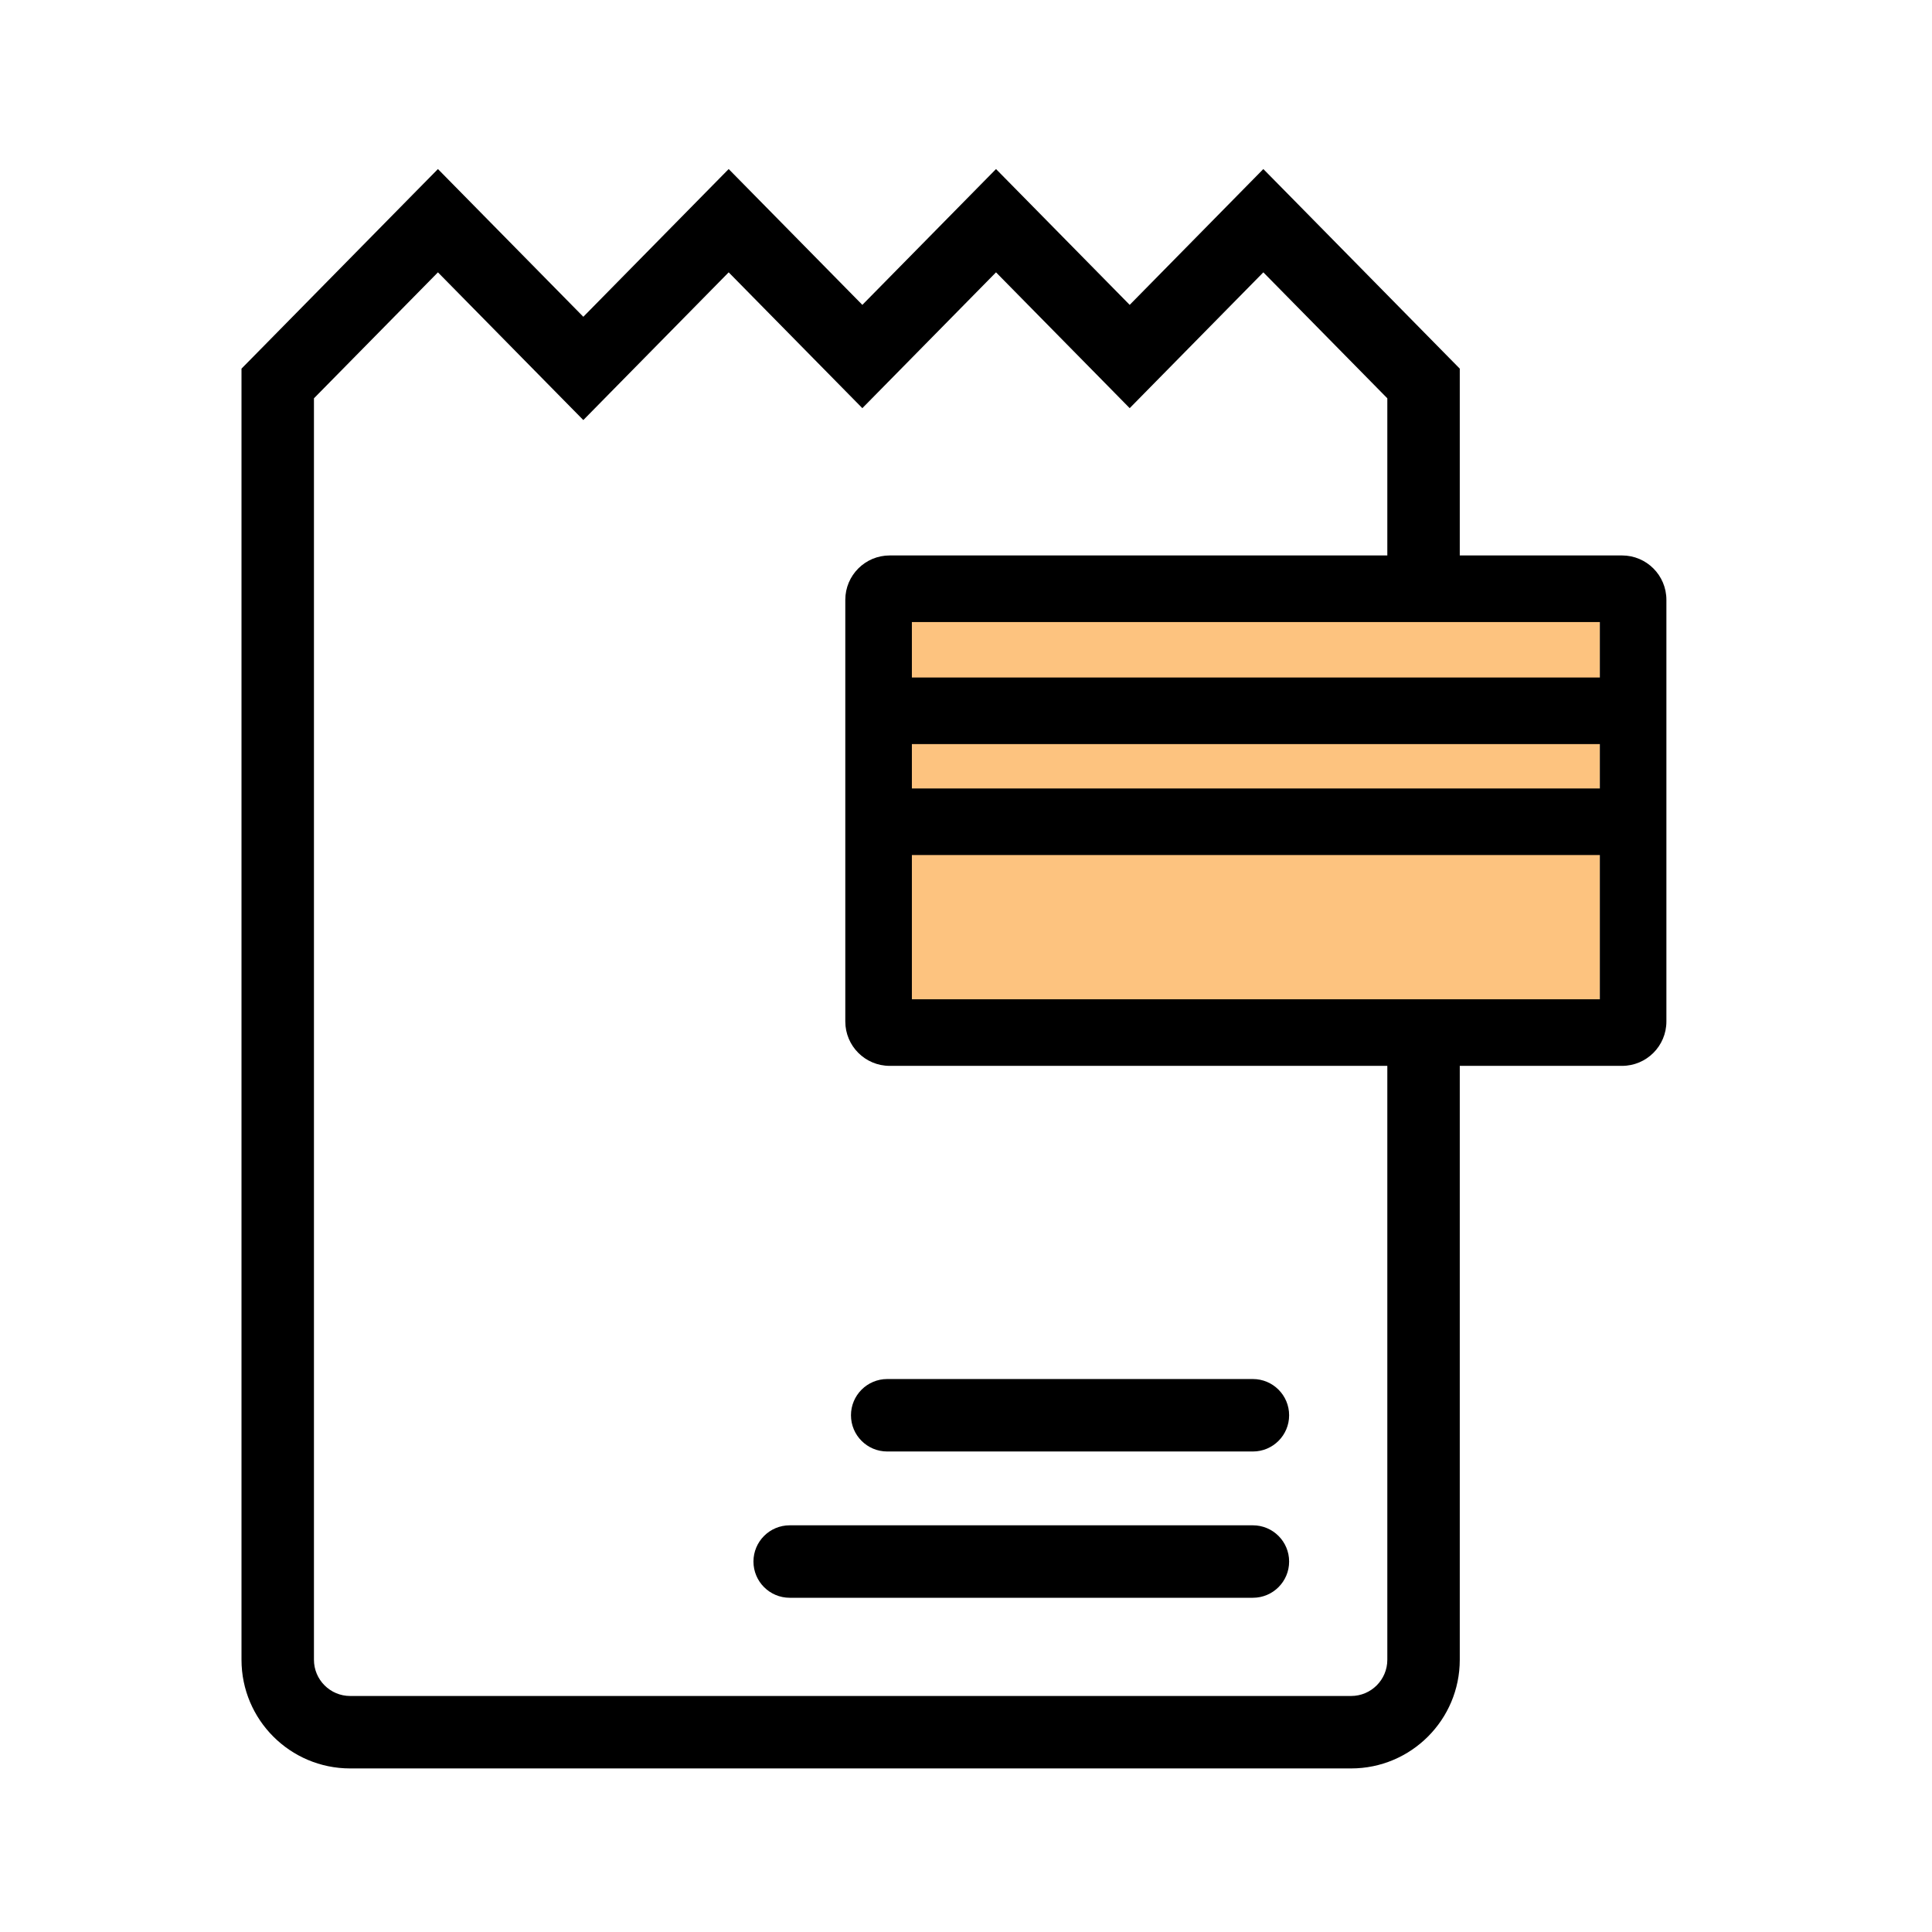
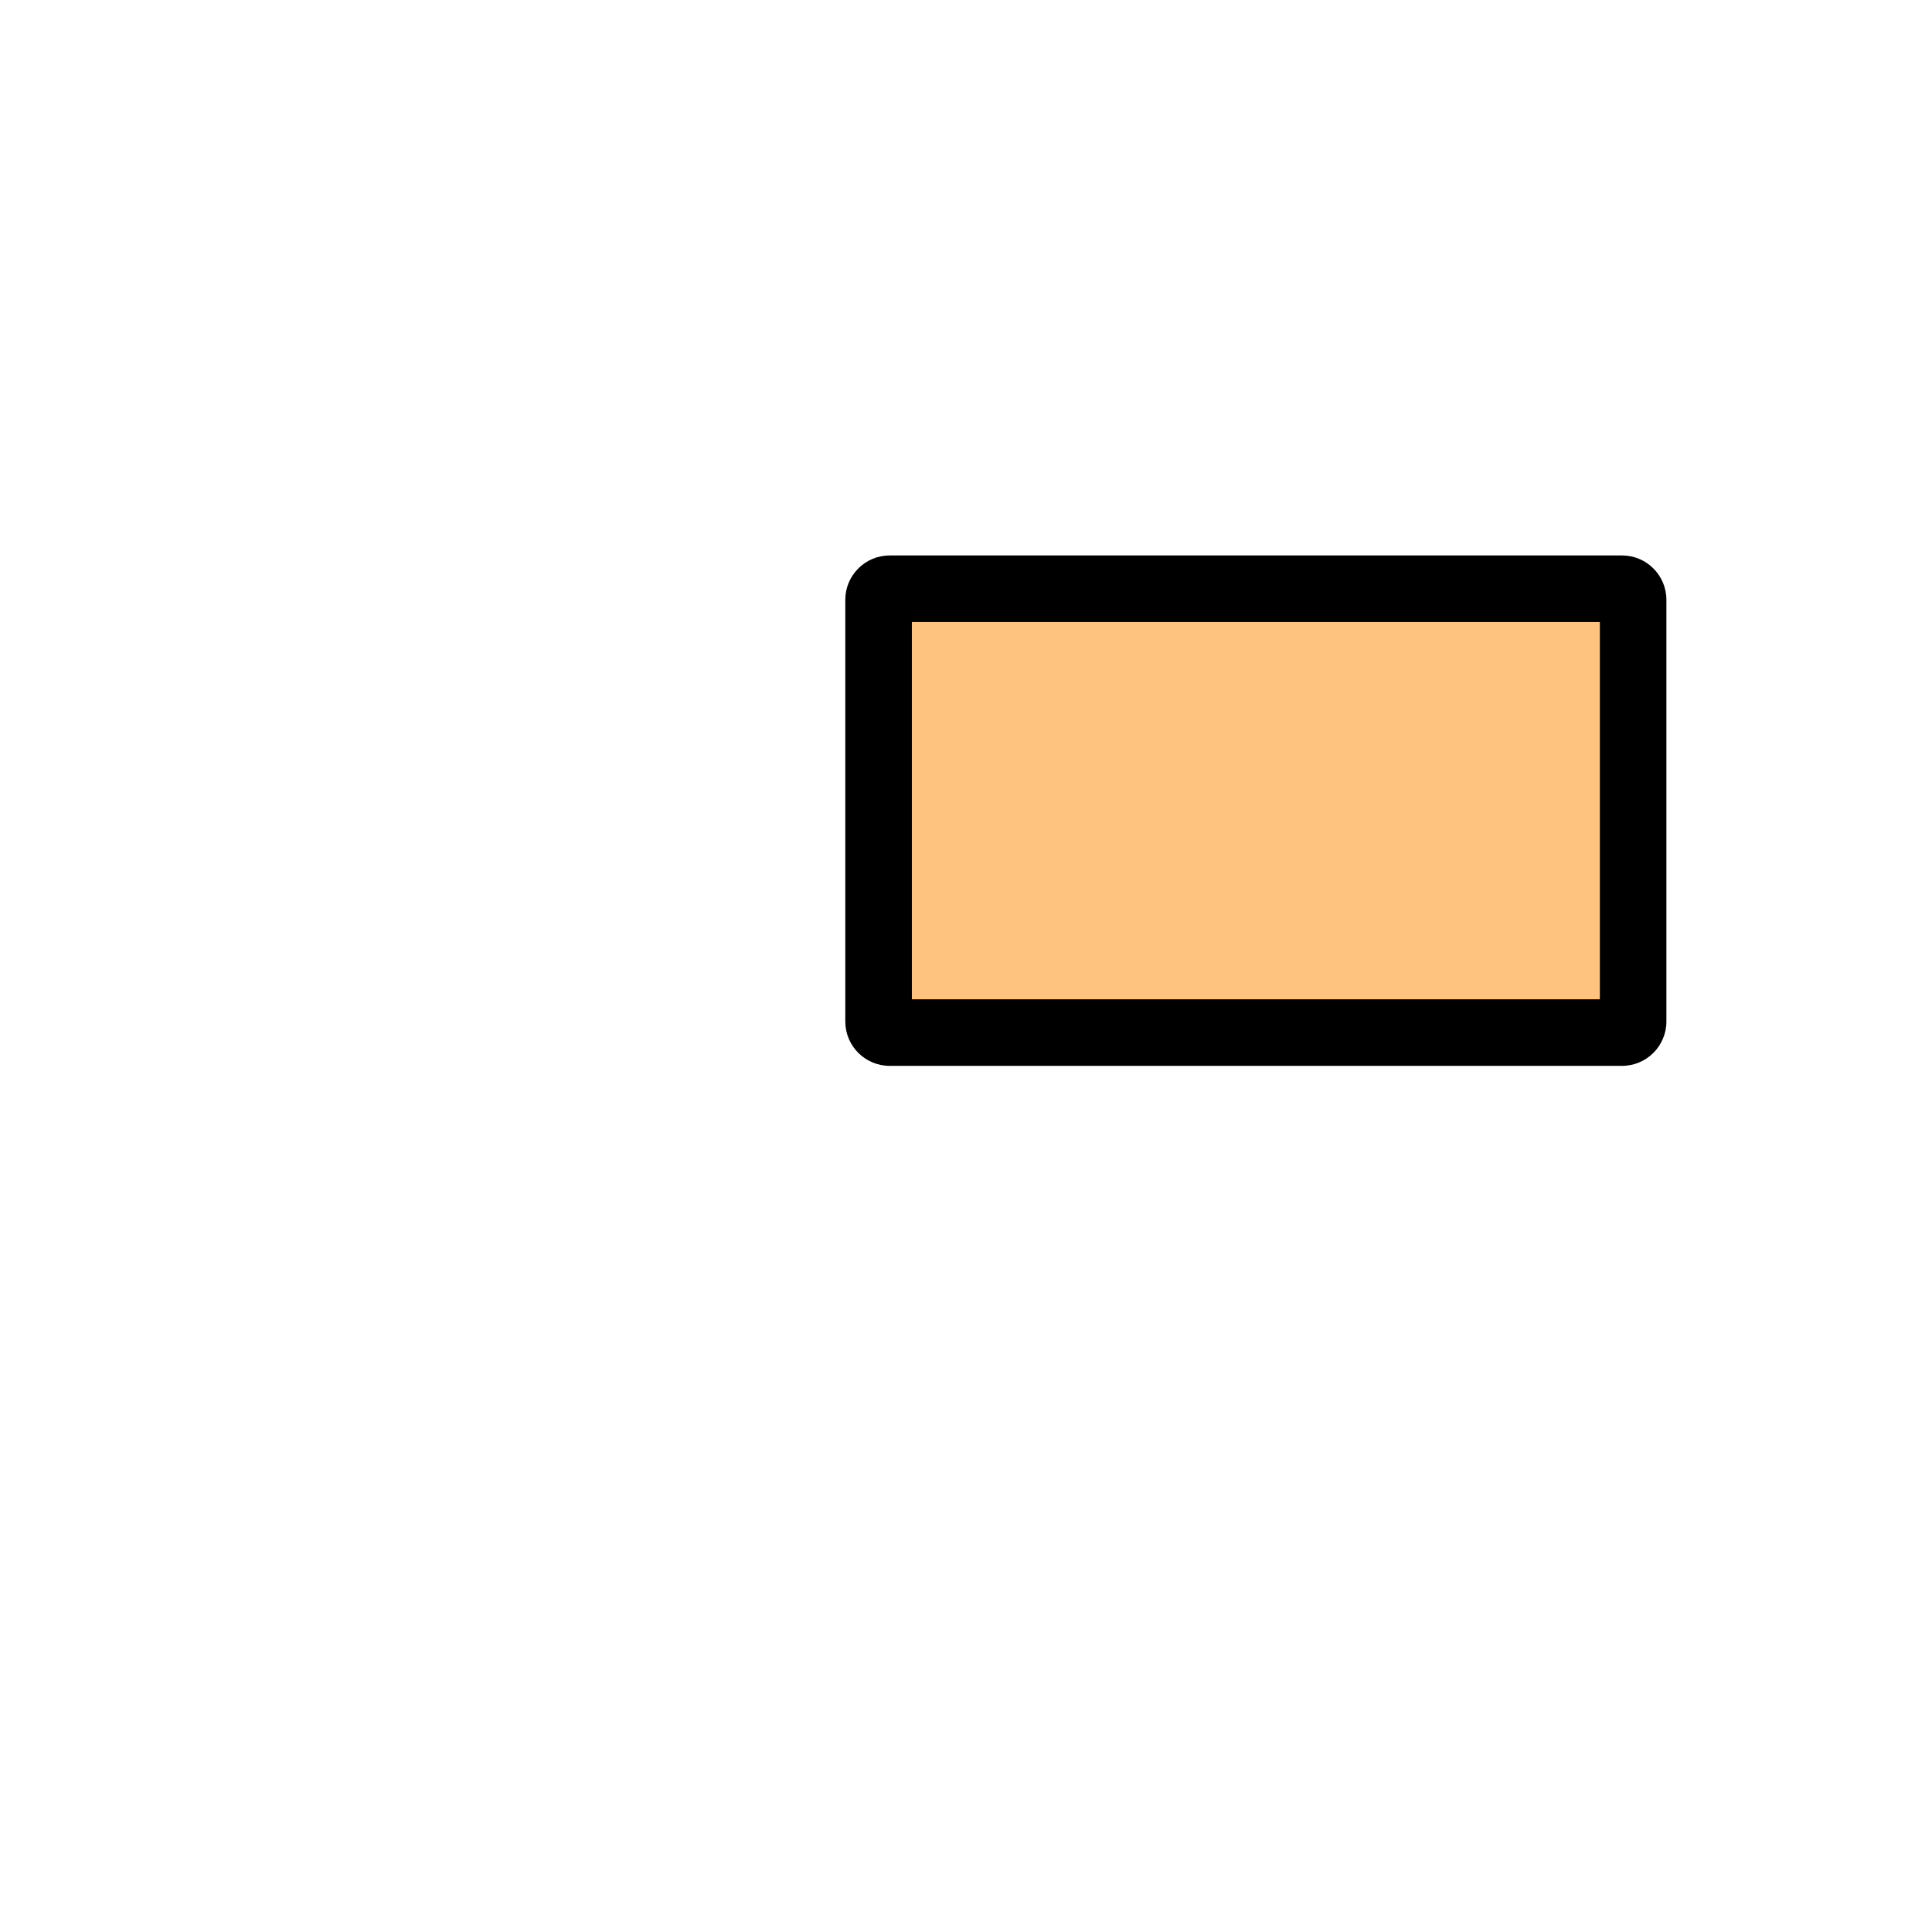
<svg xmlns="http://www.w3.org/2000/svg" width="80" height="80" viewBox="0 0 80 80" fill="none">
-   <path fill-rule="evenodd" clip-rule="evenodd" d="M42.312 8.086L41.243 7L40.174 8.086L35.708 12.624L31.242 8.086L30.173 7L29.104 8.086L24.154 13.117L19.203 8.086L18.134 7L17.064 8.086L10.431 14.827L10 15.264V15.879V49.028V52.028V68.727C10 71.212 12.015 73.227 14.5 73.227H55.946C58.431 73.227 60.446 71.212 60.446 68.727V15.879V15.264L60.015 14.827L53.382 8.086L52.312 7L51.243 8.086L46.778 12.624L42.312 8.086ZM13 52.028V68.727C13 69.555 13.672 70.227 14.5 70.227H55.946C56.775 70.227 57.446 69.555 57.446 68.727V16.493L52.312 11.277L47.847 15.814L46.778 16.901L45.709 15.814L41.243 11.277L36.777 15.815L35.708 16.901L34.639 15.815L30.173 11.277L25.223 16.307L24.154 17.394L23.084 16.307L18.134 11.277L13 16.493V49.028V52.028ZM36.737 57.103C35.909 57.103 35.237 57.775 35.237 58.603C35.237 59.432 35.909 60.103 36.737 60.103H51.88C52.708 60.103 53.38 59.432 53.38 58.603C53.38 57.775 52.708 57.103 51.88 57.103H36.737ZM31.199 64.66C31.199 63.832 31.871 63.16 32.699 63.16H51.88C52.708 63.16 53.38 63.832 53.38 64.66C53.38 65.489 52.708 66.16 51.88 66.16H32.699C31.871 66.16 31.199 65.489 31.199 64.66Z" fill="black" />
  <rect x="36.84" y="23.919" width="29.405" height="18.378" fill="#FDC37F" />
  <path fill-rule="evenodd" clip-rule="evenodd" d="M37.759 25.757V41.378H66.246V25.757H37.759ZM36.84 23C35.825 23 35.002 23.823 35.002 24.838V42.297C35.002 43.312 35.825 44.135 36.84 44.135H67.165C68.18 44.135 69.002 43.312 69.002 42.297V24.838C69.002 23.823 68.18 23 67.165 23H36.84Z" fill="black" />
-   <path fill-rule="evenodd" clip-rule="evenodd" d="M67.165 30.811H35.921V28.054H67.165V30.811ZM67.165 35.405H35.921V32.649H67.165V35.405Z" fill="black" />
</svg>